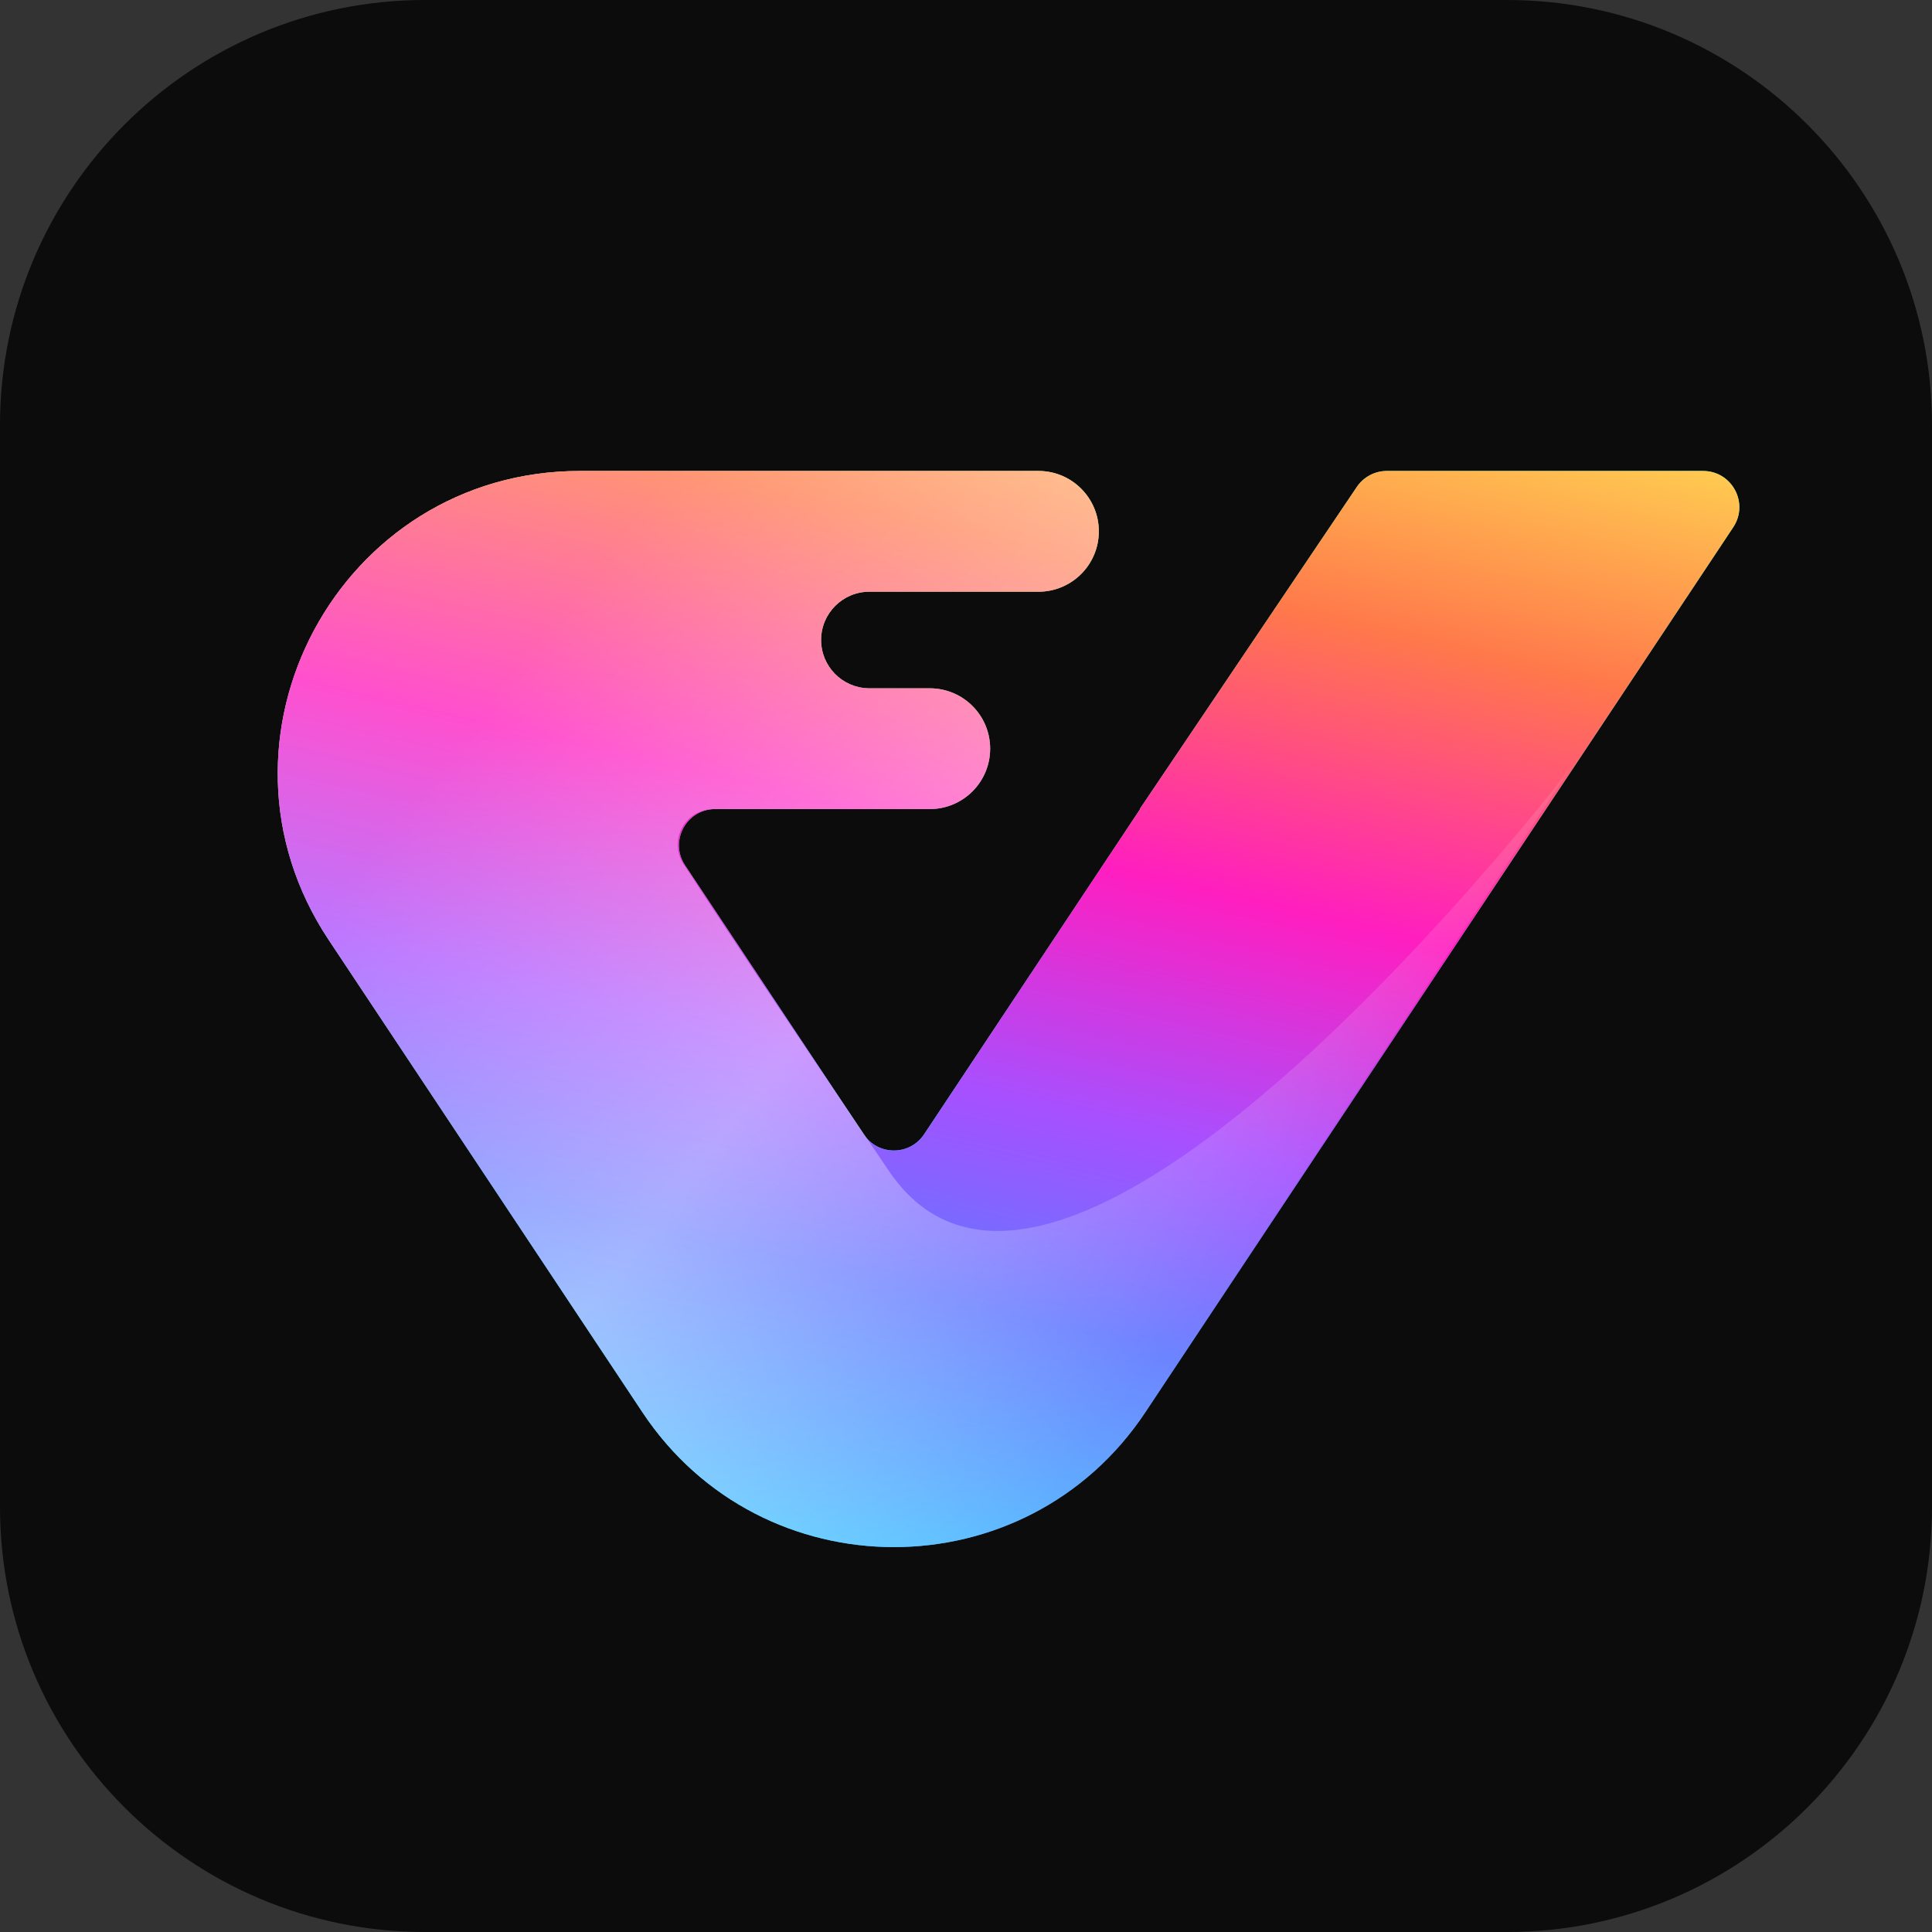
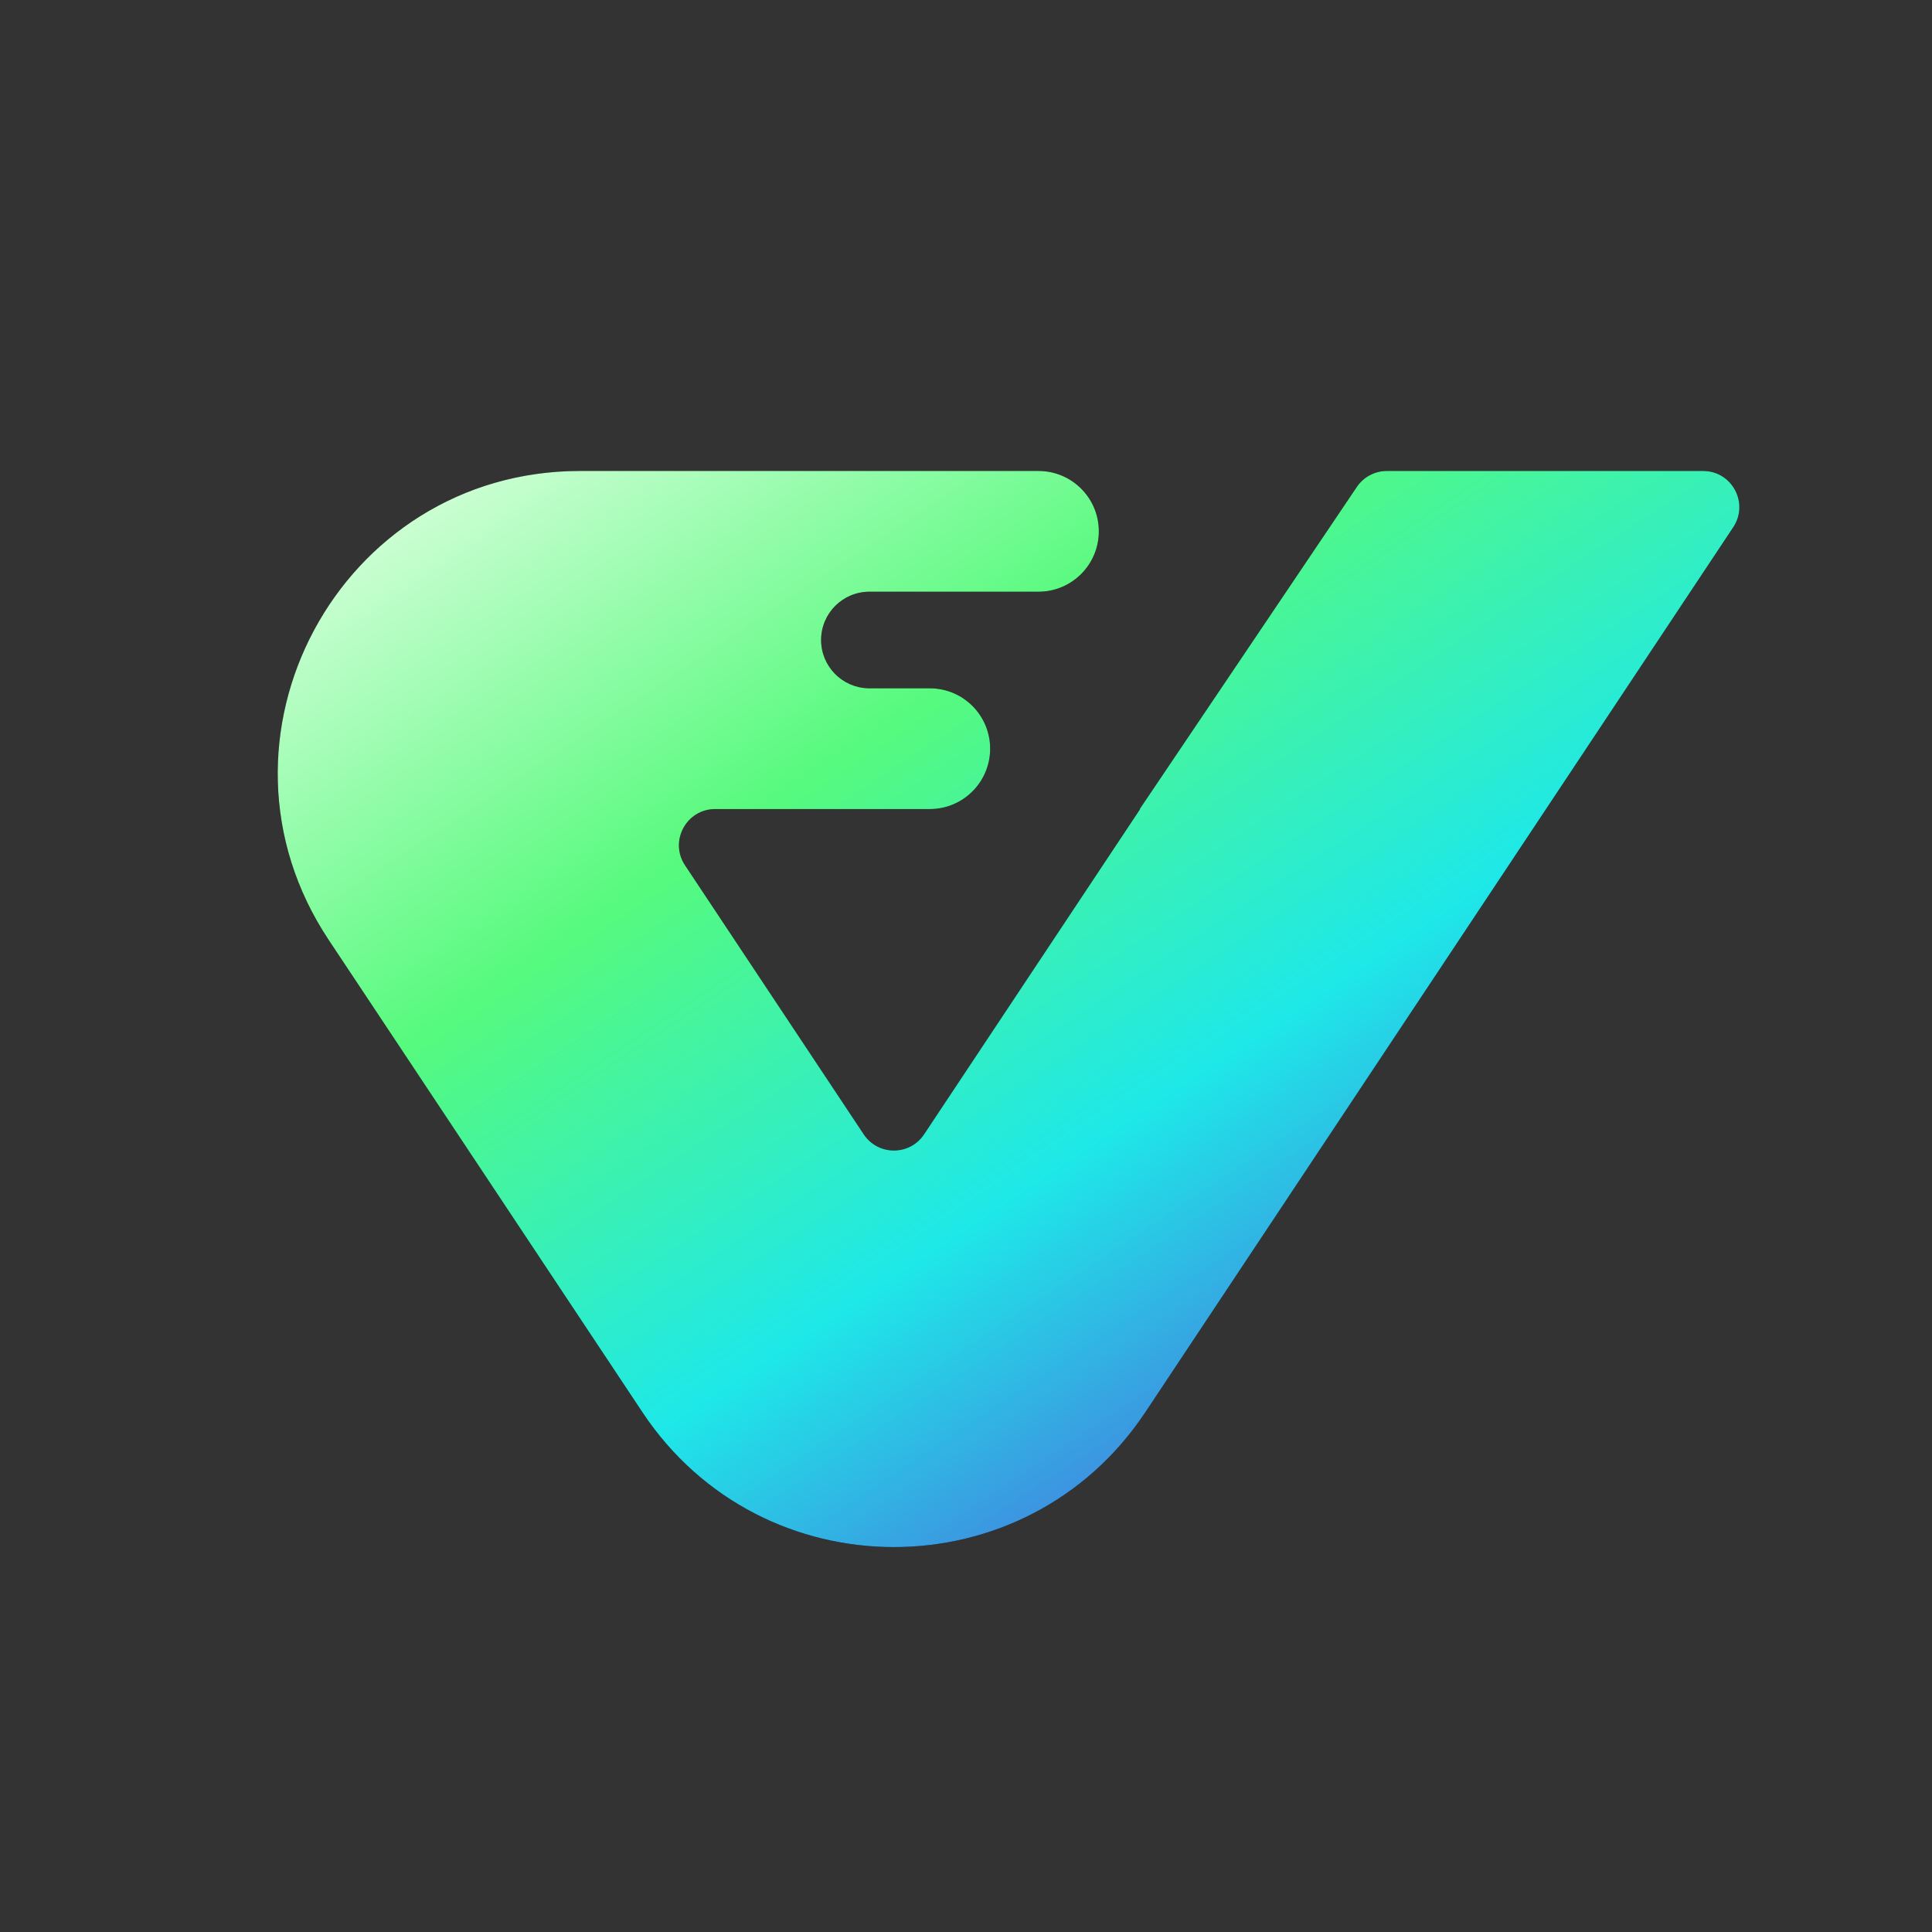
<svg xmlns="http://www.w3.org/2000/svg" width="52" height="52" viewBox="0 0 52 52" fill="none">
  <rect x="0" y="0" width="52" height="52" fill="#333333" stroke="none" />
-   <rect width="52" height="52" rx="13" fill="#F5F5F5" />
-   <path fill-rule="evenodd" clip-rule="evenodd" d="M52 11.44C52 5.126 46.874 0 40.56 0H11.44C5.126 0 0 5.126 0 11.44V40.56C0 46.874 5.126 52 11.44 52H40.56C46.874 52 52 46.874 52 40.56V11.44Z" fill="#0C0C0C" />
  <path d="M30.676 21.776L36.519 13.106C36.7 12.837 37.004 12.676 37.328 12.676L45.839 12.676C46.617 12.676 47.081 13.542 46.651 14.19L30.827 38.011C27.613 42.85 20.506 42.85 17.291 38.011L8.846 25.297C5.258 19.896 9.13 12.676 15.614 12.676L27.95 12.676C28.847 12.676 29.575 13.403 29.575 14.301C29.575 15.198 28.847 15.926 27.95 15.926L23.4 15.926C22.682 15.926 22.1 16.508 22.1 17.226C22.1 17.931 22.662 18.505 23.362 18.525L23.362 18.526L25.027 18.526C25.924 18.527 26.65 19.254 26.65 20.151C26.65 21.048 25.922 21.776 25.025 21.776L19.25 21.776C18.472 21.776 18.007 22.642 18.438 23.29L23.247 30.53C23.633 31.111 24.486 31.111 24.872 30.53L30.687 21.776L30.676 21.776Z" fill="black" />
  <path d="M30.676 21.776L36.519 13.106C36.7 12.837 37.004 12.676 37.328 12.676L45.839 12.676C46.617 12.676 47.081 13.542 46.651 14.19L30.827 38.011C27.613 42.85 20.506 42.85 17.291 38.011L8.846 25.297C5.258 19.896 9.13 12.676 15.614 12.676L27.95 12.676C28.847 12.676 29.575 13.403 29.575 14.301C29.575 15.198 28.847 15.926 27.95 15.926L23.4 15.926C22.682 15.926 22.1 16.508 22.1 17.226C22.1 17.931 22.662 18.505 23.362 18.525L23.362 18.526L25.027 18.526C25.924 18.527 26.65 19.254 26.65 20.151C26.65 21.048 25.922 21.776 25.025 21.776L19.25 21.776C18.472 21.776 18.007 22.642 18.438 23.29L23.247 30.53C23.633 31.111 24.486 31.111 24.872 30.53L30.687 21.776L30.676 21.776Z" fill="url(#paint0_linear_1387_6654)" />
-   <path d="M30.676 21.776L36.519 13.106C36.7 12.837 37.004 12.676 37.328 12.676L45.839 12.676C46.617 12.676 47.081 13.542 46.651 14.19L30.827 38.011C27.613 42.85 20.506 42.85 17.291 38.011L8.846 25.297C5.258 19.896 9.13 12.676 15.614 12.676L27.95 12.676C28.847 12.676 29.575 13.403 29.575 14.301C29.575 15.198 28.847 15.926 27.95 15.926L23.4 15.926C22.682 15.926 22.1 16.508 22.1 17.226C22.1 17.931 22.662 18.505 23.362 18.525L23.362 18.526L25.027 18.526C25.924 18.527 26.65 19.254 26.65 20.151C26.65 21.048 25.922 21.776 25.025 21.776L19.25 21.776C18.472 21.776 18.007 22.642 18.438 23.29L23.247 30.53C23.633 31.111 24.486 31.111 24.872 30.53L30.687 21.776L30.676 21.776Z" fill="url(#paint1_linear_1387_6654)" />
  <g style="mix-blend-mode:plus-lighter">
-     <path d="M42.294 20.638L30.827 38.011C27.613 42.85 20.506 42.85 17.292 38.011L8.846 25.297C5.259 19.896 9.13 12.676 15.614 12.676L27.95 12.676C28.848 12.676 29.575 13.403 29.575 14.301C29.575 15.198 28.848 15.926 27.95 15.926L23.4 15.926C22.682 15.926 22.1 16.508 22.1 17.226C22.1 17.931 22.662 18.505 23.362 18.525L23.362 18.526L25.027 18.526C25.924 18.527 26.65 19.254 26.65 20.151C26.65 21.048 25.923 21.776 25.025 21.776L19.209 21.776C18.44 21.776 17.978 22.622 18.401 23.265C19.376 24.752 21.141 27.413 23.932 31.526C28.644 38.471 42.294 20.638 42.294 20.638Z" fill="url(#paint2_linear_1387_6654)" />
-   </g>
+     </g>
  <defs>
    <linearGradient id="paint0_linear_1387_6654" x1="34.45" y1="38.026" x2="14.679" y2="8.152" gradientUnits="userSpaceOnUse">
      <stop stop-color="#4285DF" />
      <stop offset="0.246" stop-color="#1EE8E8" />
      <stop offset="0.593" stop-color="#56FA7D" />
      <stop offset="1" stop-color="#E7FFE7" />
    </linearGradient>
    <linearGradient id="paint1_linear_1387_6654" x1="48.518" y1="12.932" x2="40.4" y2="47.604" gradientUnits="userSpaceOnUse">
      <stop stop-color="#FFCE51" />
      <stop offset="0.185" stop-color="#FF784B" />
      <stop offset="0.405" stop-color="#FF1EC0" />
      <stop offset="0.592" stop-color="#A750FF" />
      <stop offset="0.75" stop-color="#6178FF" />
      <stop offset="1" stop-color="#46D3FF" />
    </linearGradient>
    <linearGradient id="paint2_linear_1387_6654" x1="17.388" y1="13.488" x2="37.088" y2="29.076" gradientUnits="userSpaceOnUse">
      <stop stop-color="white" stop-opacity="0.22" />
      <stop offset="0.486" stop-color="white" stop-opacity="0.42" />
      <stop offset="1" stop-color="white" stop-opacity="0.08" />
    </linearGradient>
  </defs>
</svg>